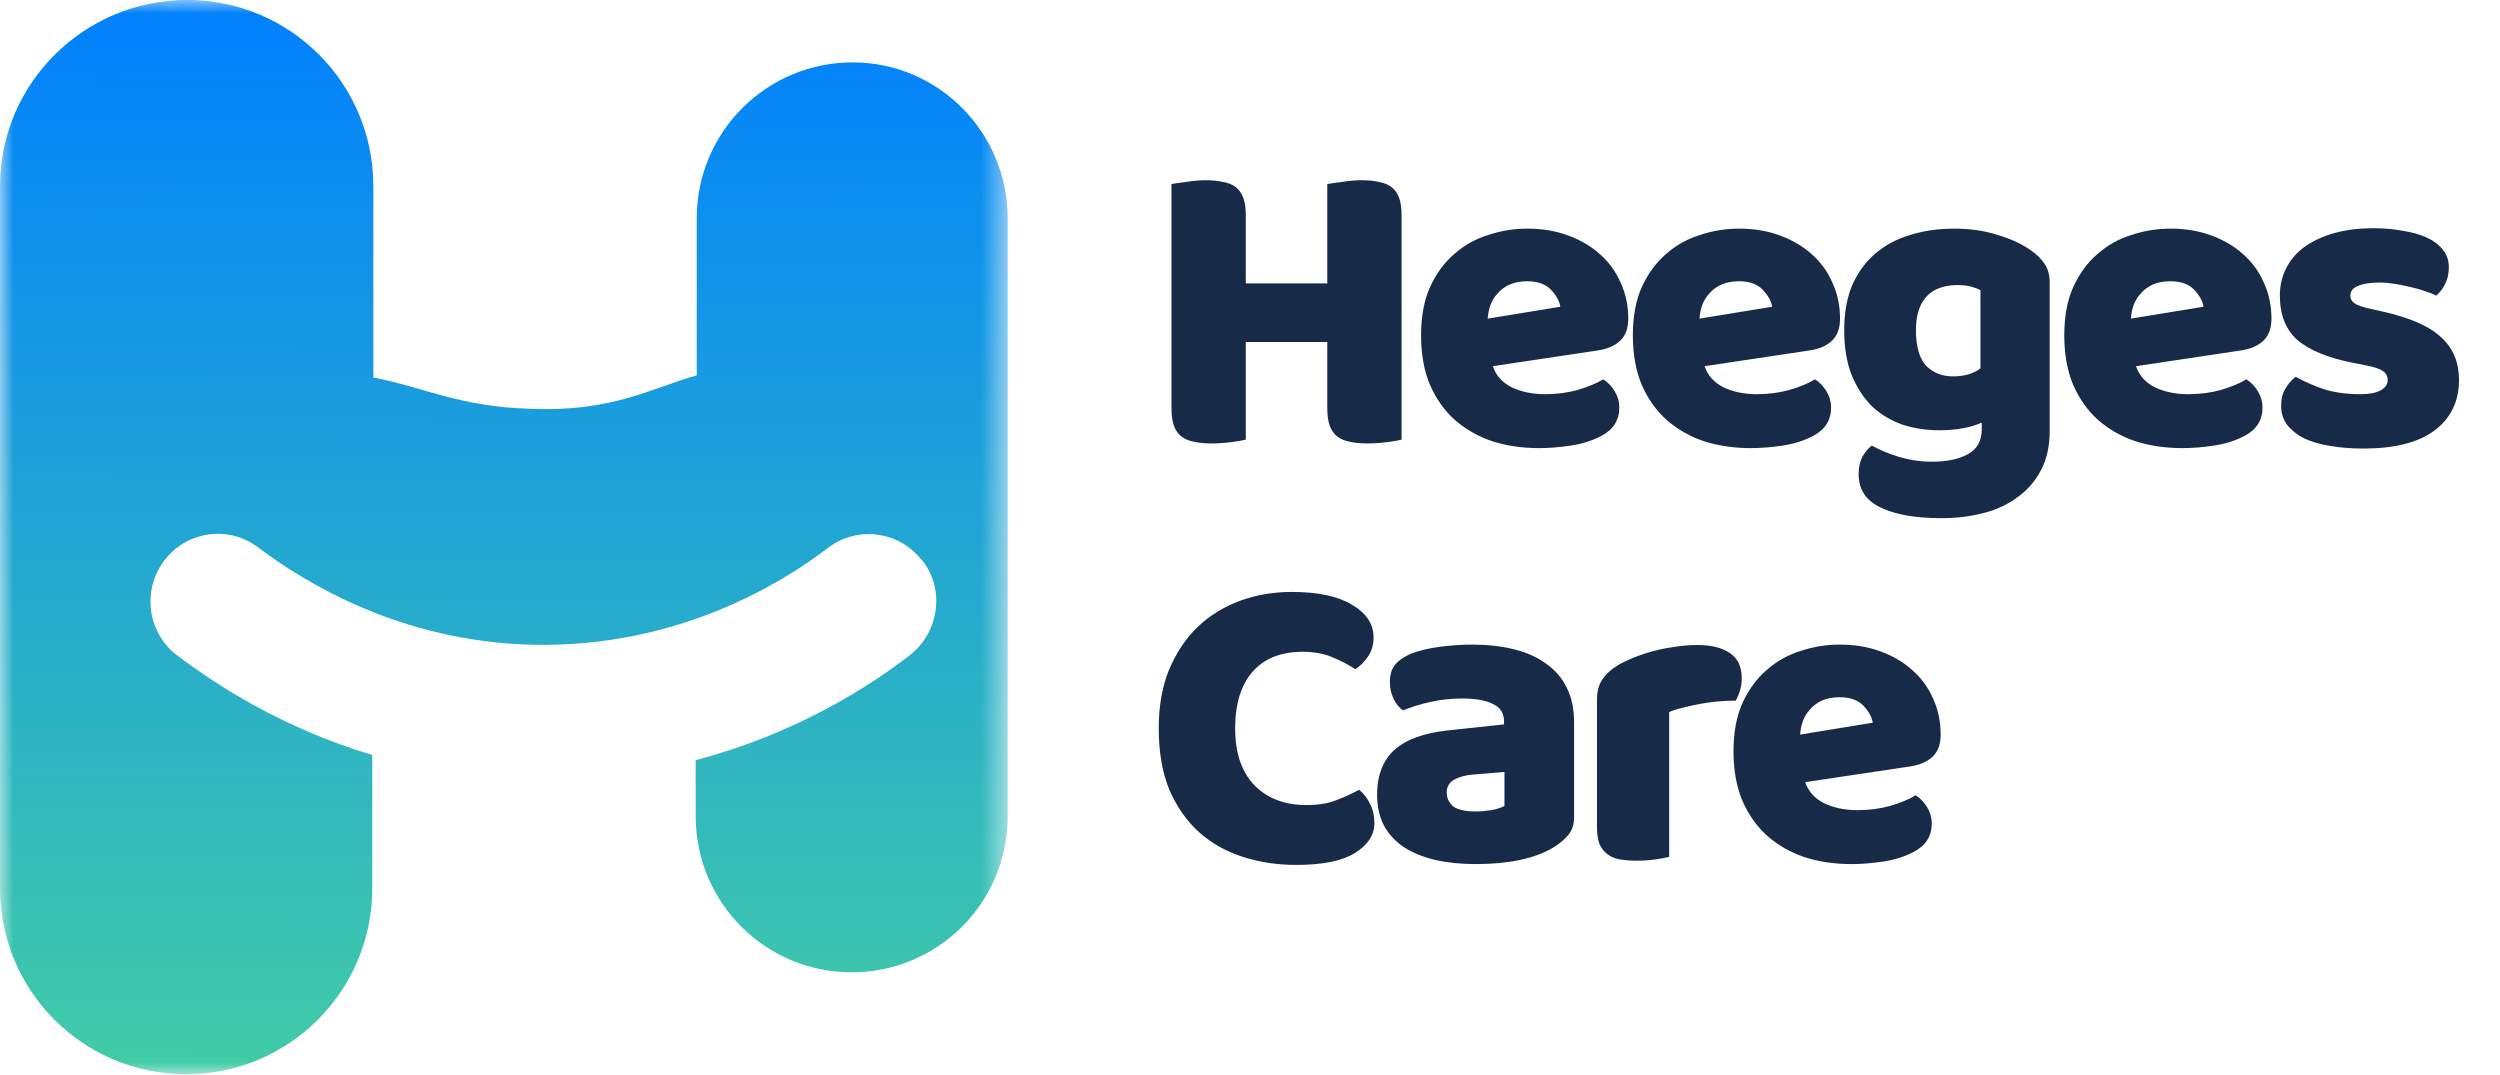
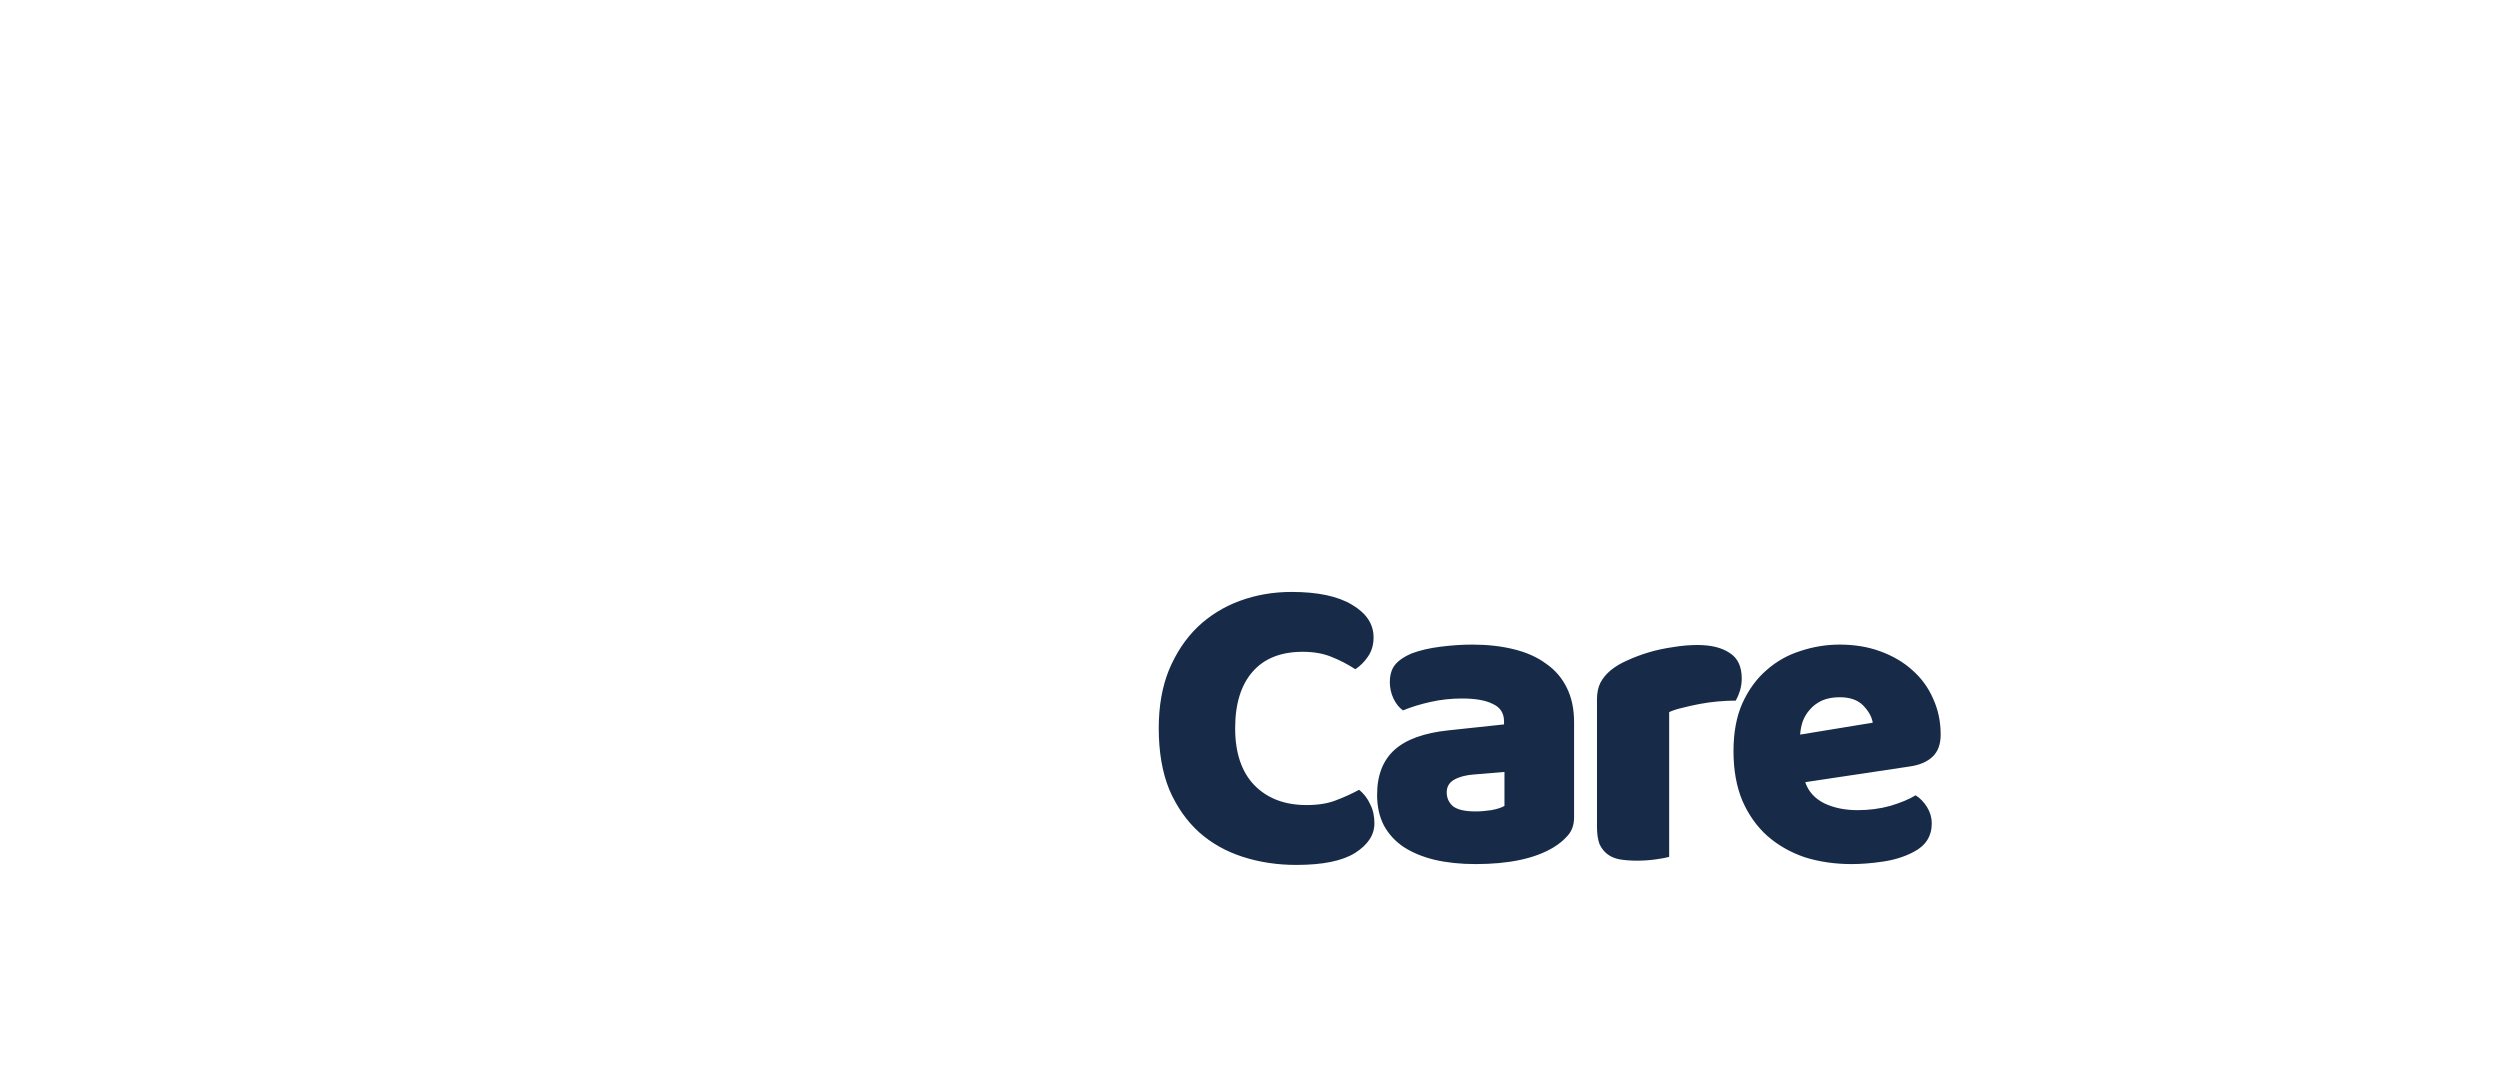
<svg xmlns="http://www.w3.org/2000/svg" width="93" height="40" viewBox="0 0 93 40" fill="none">
-   <path d="M52.139 16.354C52.023 16.386 51.839 16.417 51.586 16.449C51.344 16.48 51.102 16.496 50.86 16.496C50.618 16.496 50.402 16.475 50.212 16.433C50.033 16.401 49.881 16.338 49.755 16.243C49.628 16.149 49.533 16.017 49.47 15.848C49.407 15.68 49.375 15.459 49.375 15.185V12.722H46.343V16.354C46.227 16.386 46.043 16.417 45.79 16.449C45.548 16.48 45.306 16.496 45.064 16.496C44.822 16.496 44.606 16.475 44.416 16.433C44.237 16.401 44.085 16.338 43.958 16.243C43.832 16.149 43.737 16.017 43.674 15.848C43.611 15.68 43.579 15.459 43.579 15.185V6.846C43.695 6.825 43.879 6.799 44.132 6.768C44.385 6.725 44.627 6.704 44.858 6.704C45.101 6.704 45.311 6.725 45.49 6.768C45.68 6.799 45.838 6.862 45.964 6.957C46.09 7.052 46.185 7.183 46.248 7.352C46.312 7.52 46.343 7.741 46.343 8.015V10.542H49.375V6.846C49.491 6.825 49.675 6.799 49.928 6.768C50.181 6.725 50.423 6.704 50.654 6.704C50.897 6.704 51.107 6.725 51.286 6.768C51.476 6.799 51.634 6.862 51.76 6.957C51.886 7.052 51.981 7.183 52.044 7.352C52.108 7.52 52.139 7.741 52.139 8.015V16.354ZM57.254 16.67C56.633 16.67 56.054 16.585 55.517 16.417C54.99 16.238 54.527 15.975 54.127 15.627C53.737 15.28 53.427 14.843 53.195 14.317C52.974 13.79 52.864 13.174 52.864 12.469C52.864 11.774 52.974 11.179 53.195 10.684C53.427 10.179 53.727 9.768 54.095 9.452C54.464 9.126 54.885 8.889 55.359 8.742C55.833 8.584 56.317 8.505 56.812 8.505C57.37 8.505 57.875 8.589 58.328 8.757C58.791 8.926 59.186 9.158 59.513 9.452C59.849 9.747 60.107 10.1 60.286 10.511C60.476 10.921 60.571 11.369 60.571 11.853C60.571 12.211 60.471 12.485 60.271 12.674C60.071 12.864 59.791 12.985 59.434 13.037L55.533 13.622C55.648 13.969 55.885 14.232 56.243 14.411C56.601 14.58 57.012 14.664 57.475 14.664C57.907 14.664 58.312 14.611 58.691 14.506C59.081 14.39 59.397 14.259 59.639 14.111C59.807 14.217 59.949 14.364 60.065 14.553C60.181 14.743 60.239 14.943 60.239 15.154C60.239 15.627 60.018 15.98 59.576 16.212C59.239 16.391 58.86 16.512 58.439 16.575C58.017 16.638 57.623 16.67 57.254 16.67ZM56.812 10.463C56.559 10.463 56.338 10.505 56.149 10.589C55.969 10.674 55.822 10.784 55.706 10.921C55.591 11.047 55.501 11.195 55.438 11.363C55.385 11.521 55.354 11.684 55.343 11.853L58.044 11.411C58.012 11.2 57.896 10.989 57.696 10.779C57.496 10.568 57.201 10.463 56.812 10.463ZM65.132 16.67C64.511 16.67 63.932 16.585 63.395 16.417C62.868 16.238 62.405 15.975 62.005 15.627C61.616 15.28 61.305 14.843 61.073 14.317C60.852 13.79 60.742 13.174 60.742 12.469C60.742 11.774 60.852 11.179 61.073 10.684C61.305 10.179 61.605 9.768 61.974 9.452C62.342 9.126 62.763 8.889 63.237 8.742C63.711 8.584 64.195 8.505 64.69 8.505C65.248 8.505 65.753 8.589 66.206 8.757C66.669 8.926 67.064 9.158 67.391 9.452C67.727 9.747 67.986 10.1 68.164 10.511C68.354 10.921 68.449 11.369 68.449 11.853C68.449 12.211 68.349 12.485 68.149 12.674C67.949 12.864 67.67 12.985 67.311 13.037L63.411 13.622C63.526 13.969 63.764 14.232 64.121 14.411C64.479 14.58 64.89 14.664 65.353 14.664C65.785 14.664 66.19 14.611 66.569 14.506C66.959 14.39 67.275 14.259 67.517 14.111C67.685 14.217 67.828 14.364 67.943 14.553C68.059 14.743 68.117 14.943 68.117 15.154C68.117 15.627 67.896 15.98 67.454 16.212C67.117 16.391 66.738 16.512 66.317 16.575C65.895 16.638 65.501 16.67 65.132 16.67ZM64.69 10.463C64.437 10.463 64.216 10.505 64.027 10.589C63.848 10.674 63.7 10.784 63.584 10.921C63.469 11.047 63.379 11.195 63.316 11.363C63.263 11.521 63.232 11.684 63.221 11.853L65.922 11.411C65.89 11.2 65.774 10.989 65.574 10.779C65.374 10.568 65.079 10.463 64.69 10.463ZM72.694 8.505C73.294 8.505 73.837 8.584 74.321 8.742C74.816 8.889 75.232 9.084 75.569 9.326C75.779 9.473 75.942 9.637 76.058 9.816C76.185 9.995 76.248 10.226 76.248 10.511V16.038C76.248 16.596 76.142 17.075 75.932 17.475C75.721 17.886 75.432 18.223 75.063 18.486C74.705 18.76 74.279 18.96 73.784 19.086C73.3 19.212 72.778 19.276 72.22 19.276C71.262 19.276 70.51 19.144 69.962 18.881C69.415 18.628 69.141 18.212 69.141 17.633C69.141 17.391 69.188 17.175 69.283 16.986C69.388 16.807 69.504 16.67 69.63 16.575C69.936 16.744 70.278 16.886 70.657 17.001C71.047 17.117 71.447 17.175 71.857 17.175C72.426 17.175 72.878 17.08 73.215 16.891C73.552 16.701 73.721 16.396 73.721 15.975V15.722C73.289 15.912 72.763 16.006 72.141 16.006C71.668 16.006 71.215 15.938 70.783 15.801C70.362 15.654 69.988 15.433 69.662 15.138C69.346 14.832 69.088 14.443 68.888 13.969C68.699 13.495 68.604 12.932 68.604 12.279C68.604 11.637 68.704 11.079 68.904 10.605C69.115 10.131 69.399 9.742 69.757 9.437C70.125 9.121 70.557 8.889 71.052 8.742C71.557 8.584 72.105 8.505 72.694 8.505ZM73.673 10.795C73.6 10.753 73.489 10.71 73.342 10.668C73.205 10.626 73.031 10.605 72.821 10.605C72.305 10.605 71.915 10.753 71.652 11.047C71.399 11.332 71.273 11.742 71.273 12.279C71.273 12.89 71.399 13.332 71.652 13.606C71.915 13.869 72.247 14.001 72.647 14.001C73.079 14.001 73.421 13.901 73.673 13.701V10.795ZM81.181 16.67C80.56 16.67 79.981 16.585 79.444 16.417C78.918 16.238 78.454 15.975 78.054 15.627C77.665 15.28 77.354 14.843 77.122 14.317C76.901 13.79 76.791 13.174 76.791 12.469C76.791 11.774 76.901 11.179 77.122 10.684C77.354 10.179 77.654 9.768 78.022 9.452C78.391 9.126 78.812 8.889 79.286 8.742C79.76 8.584 80.244 8.505 80.739 8.505C81.297 8.505 81.802 8.589 82.255 8.757C82.718 8.926 83.113 9.158 83.44 9.452C83.776 9.747 84.034 10.1 84.213 10.511C84.403 10.921 84.498 11.369 84.498 11.853C84.498 12.211 84.398 12.485 84.198 12.674C83.998 12.864 83.719 12.985 83.361 13.037L79.46 13.622C79.576 13.969 79.812 14.232 80.17 14.411C80.528 14.58 80.939 14.664 81.402 14.664C81.834 14.664 82.239 14.611 82.618 14.506C83.008 14.39 83.324 14.259 83.566 14.111C83.734 14.217 83.876 14.364 83.992 14.553C84.108 14.743 84.166 14.943 84.166 15.154C84.166 15.627 83.945 15.98 83.503 16.212C83.166 16.391 82.787 16.512 82.366 16.575C81.944 16.638 81.55 16.67 81.181 16.67ZM80.739 10.463C80.486 10.463 80.265 10.505 80.076 10.589C79.897 10.674 79.749 10.784 79.633 10.921C79.518 11.047 79.428 11.195 79.365 11.363C79.312 11.521 79.281 11.684 79.27 11.853L81.971 11.411C81.939 11.2 81.823 10.989 81.623 10.779C81.423 10.568 81.129 10.463 80.739 10.463ZM91.475 14.127C91.475 14.927 91.175 15.554 90.575 16.006C89.975 16.459 89.091 16.686 87.922 16.686C87.48 16.686 87.069 16.654 86.69 16.591C86.311 16.528 85.985 16.433 85.711 16.306C85.448 16.17 85.237 16.001 85.079 15.801C84.932 15.601 84.858 15.364 84.858 15.091C84.858 14.838 84.911 14.627 85.016 14.459C85.121 14.28 85.248 14.132 85.395 14.017C85.701 14.185 86.048 14.338 86.438 14.475C86.838 14.601 87.296 14.664 87.812 14.664C88.138 14.664 88.385 14.617 88.554 14.522C88.733 14.427 88.822 14.301 88.822 14.143C88.822 13.995 88.759 13.88 88.633 13.795C88.507 13.711 88.296 13.643 88.001 13.59L87.527 13.495C86.611 13.316 85.927 13.037 85.474 12.658C85.032 12.269 84.811 11.716 84.811 11C84.811 10.611 84.895 10.258 85.064 9.942C85.232 9.626 85.469 9.363 85.774 9.152C86.079 8.942 86.443 8.779 86.864 8.663C87.296 8.547 87.769 8.489 88.285 8.489C88.675 8.489 89.038 8.521 89.375 8.584C89.722 8.636 90.022 8.721 90.275 8.836C90.528 8.952 90.728 9.105 90.875 9.294C91.023 9.473 91.097 9.689 91.097 9.942C91.097 10.184 91.049 10.395 90.954 10.574C90.87 10.742 90.76 10.884 90.623 11C90.538 10.947 90.412 10.895 90.244 10.842C90.075 10.779 89.891 10.726 89.691 10.684C89.491 10.632 89.286 10.589 89.075 10.558C88.875 10.526 88.691 10.511 88.522 10.511C88.175 10.511 87.906 10.553 87.717 10.637C87.527 10.71 87.433 10.832 87.433 11C87.433 11.116 87.485 11.211 87.591 11.284C87.696 11.358 87.896 11.427 88.191 11.49L88.68 11.6C89.691 11.832 90.407 12.153 90.828 12.564C91.26 12.964 91.475 13.485 91.475 14.127Z" fill="#172B48" />
  <path d="M48.459 24.247C47.649 24.247 47.028 24.494 46.596 24.989C46.164 25.484 45.948 26.184 45.948 27.09C45.948 28.006 46.185 28.711 46.659 29.206C47.143 29.701 47.791 29.948 48.602 29.948C49.033 29.948 49.396 29.89 49.691 29.774C49.997 29.659 50.286 29.527 50.56 29.38C50.739 29.527 50.876 29.706 50.97 29.917C51.076 30.117 51.128 30.354 51.128 30.628C51.128 31.059 50.886 31.428 50.402 31.733C49.928 32.028 49.202 32.175 48.222 32.175C47.517 32.175 46.854 32.075 46.233 31.875C45.611 31.675 45.069 31.37 44.606 30.959C44.142 30.538 43.774 30.012 43.5 29.38C43.237 28.738 43.105 27.974 43.105 27.09C43.105 26.269 43.232 25.547 43.484 24.926C43.748 24.294 44.1 23.763 44.543 23.331C44.995 22.899 45.522 22.573 46.122 22.352C46.722 22.131 47.364 22.02 48.049 22.02C49.017 22.02 49.765 22.178 50.291 22.494C50.828 22.81 51.097 23.215 51.097 23.71C51.097 23.984 51.028 24.221 50.891 24.421C50.755 24.621 50.597 24.779 50.418 24.895C50.144 24.716 49.849 24.563 49.533 24.436C49.228 24.31 48.87 24.247 48.459 24.247ZM54.892 30.185C55.071 30.185 55.266 30.169 55.476 30.138C55.697 30.096 55.86 30.043 55.966 29.98V28.716L54.829 28.811C54.534 28.832 54.292 28.895 54.102 29.001C53.913 29.106 53.818 29.264 53.818 29.475C53.818 29.685 53.897 29.859 54.055 29.996C54.223 30.122 54.502 30.185 54.892 30.185ZM54.765 23.979C55.334 23.979 55.85 24.037 56.313 24.152C56.787 24.268 57.187 24.447 57.513 24.689C57.85 24.921 58.108 25.221 58.287 25.589C58.466 25.948 58.556 26.374 58.556 26.869V30.406C58.556 30.68 58.477 30.907 58.319 31.085C58.171 31.254 57.992 31.401 57.782 31.528C57.097 31.938 56.134 32.144 54.892 32.144C54.334 32.144 53.828 32.091 53.376 31.986C52.933 31.88 52.549 31.722 52.223 31.512C51.907 31.301 51.659 31.033 51.48 30.706C51.312 30.38 51.228 30.001 51.228 29.569C51.228 28.843 51.444 28.285 51.875 27.895C52.307 27.506 52.975 27.264 53.881 27.169L55.95 26.948V26.837C55.95 26.532 55.813 26.316 55.539 26.19C55.276 26.053 54.892 25.984 54.386 25.984C53.986 25.984 53.597 26.026 53.218 26.111C52.839 26.195 52.496 26.3 52.191 26.427C52.054 26.332 51.938 26.19 51.844 26C51.749 25.8 51.702 25.595 51.702 25.384C51.702 25.11 51.765 24.895 51.891 24.737C52.028 24.568 52.233 24.426 52.507 24.31C52.812 24.195 53.17 24.11 53.581 24.058C54.002 24.005 54.397 23.979 54.765 23.979ZM62.093 31.875C61.987 31.907 61.819 31.938 61.587 31.97C61.366 32.001 61.134 32.017 60.892 32.017C60.661 32.017 60.45 32.001 60.26 31.97C60.081 31.938 59.929 31.875 59.802 31.78C59.676 31.686 59.576 31.559 59.502 31.401C59.439 31.233 59.408 31.017 59.408 30.754V26.016C59.408 25.774 59.45 25.569 59.534 25.4C59.629 25.221 59.76 25.063 59.929 24.926C60.097 24.789 60.303 24.668 60.545 24.563C60.797 24.447 61.066 24.347 61.35 24.263C61.635 24.179 61.929 24.116 62.235 24.073C62.54 24.021 62.845 23.994 63.151 23.994C63.656 23.994 64.056 24.094 64.351 24.294C64.646 24.484 64.793 24.8 64.793 25.242C64.793 25.389 64.772 25.537 64.73 25.684C64.688 25.821 64.635 25.948 64.572 26.063C64.351 26.063 64.124 26.074 63.893 26.095C63.661 26.116 63.435 26.148 63.214 26.19C62.993 26.232 62.782 26.279 62.582 26.332C62.393 26.374 62.229 26.427 62.093 26.49V31.875ZM68.877 32.144C68.256 32.144 67.677 32.059 67.14 31.891C66.613 31.712 66.15 31.449 65.75 31.101C65.36 30.754 65.049 30.317 64.818 29.791C64.597 29.264 64.486 28.648 64.486 27.943C64.486 27.248 64.597 26.653 64.818 26.158C65.049 25.653 65.35 25.242 65.718 24.926C66.087 24.6 66.508 24.363 66.982 24.215C67.455 24.058 67.94 23.979 68.435 23.979C68.993 23.979 69.498 24.063 69.951 24.231C70.414 24.4 70.809 24.631 71.135 24.926C71.472 25.221 71.73 25.574 71.909 25.984C72.099 26.395 72.193 26.842 72.193 27.327C72.193 27.685 72.093 27.958 71.893 28.148C71.693 28.337 71.414 28.459 71.056 28.511L67.155 29.096C67.271 29.443 67.508 29.706 67.866 29.885C68.224 30.054 68.635 30.138 69.098 30.138C69.529 30.138 69.935 30.085 70.314 29.98C70.704 29.864 71.019 29.733 71.261 29.585C71.43 29.69 71.572 29.838 71.688 30.027C71.804 30.217 71.862 30.417 71.862 30.628C71.862 31.101 71.641 31.454 71.198 31.686C70.862 31.865 70.482 31.986 70.061 32.049C69.64 32.112 69.245 32.144 68.877 32.144ZM68.435 25.937C68.182 25.937 67.961 25.979 67.771 26.063C67.592 26.148 67.445 26.258 67.329 26.395C67.213 26.521 67.124 26.669 67.061 26.837C67.008 26.995 66.976 27.158 66.966 27.327L69.666 26.884C69.635 26.674 69.519 26.463 69.319 26.253C69.119 26.042 68.824 25.937 68.435 25.937Z" fill="#172B48" />
  <mask id="mask0_23177_2061" style="mask-type:luminance" maskUnits="userSpaceOnUse" x="0" y="0" width="38" height="40">
-     <path d="M-7.62939e-06 0H37.486V40H-7.62939e-06V0Z" fill="white" />
-   </mask>
+     </mask>
  <g mask="url(#mask0_23177_2061)">
    <path d="M6.963 0C10.793 0 13.888 3.095 13.888 6.925V14.043C15.706 14.391 17.099 15.126 19.652 15.203C22.785 15.358 24.333 14.391 25.919 13.965V8.124C25.919 4.913 28.511 2.321 31.721 2.321C34.894 2.321 37.486 4.913 37.486 8.124V30.367C37.486 33.578 34.894 36.17 31.683 36.17C28.472 36.17 25.88 33.578 25.88 30.367V28.278C29.555 27.311 32.302 25.571 33.849 24.371C34.932 23.52 35.164 21.934 34.313 20.851C34.275 20.812 34.275 20.812 34.236 20.774C33.385 19.729 31.837 19.575 30.793 20.387C28.975 21.78 25.106 24.101 19.807 23.985C14.894 23.868 11.335 21.663 9.632 20.387C8.549 19.536 6.963 19.729 6.112 20.851C5.609 21.509 5.493 22.321 5.687 23.056C5.841 23.559 6.112 24.023 6.576 24.371C8.008 25.454 10.484 27.079 13.849 28.085V33.037C13.849 36.867 10.754 39.961 6.925 39.961C3.095 39.961 0 36.867 0 33.037V6.925C0 3.095 3.133 0 6.963 0Z" fill="url(#paint0_linear_23177_2061)" />
  </g>
  <defs>
    <linearGradient id="paint0_linear_23177_2061" x1="18.743" y1="-2.61588e-10" x2="18.569" y2="59.381" gradientUnits="userSpaceOnUse">
      <stop stop-color="#0080FF" />
      <stop offset="1" stop-color="#63F17B" />
    </linearGradient>
  </defs>
</svg>